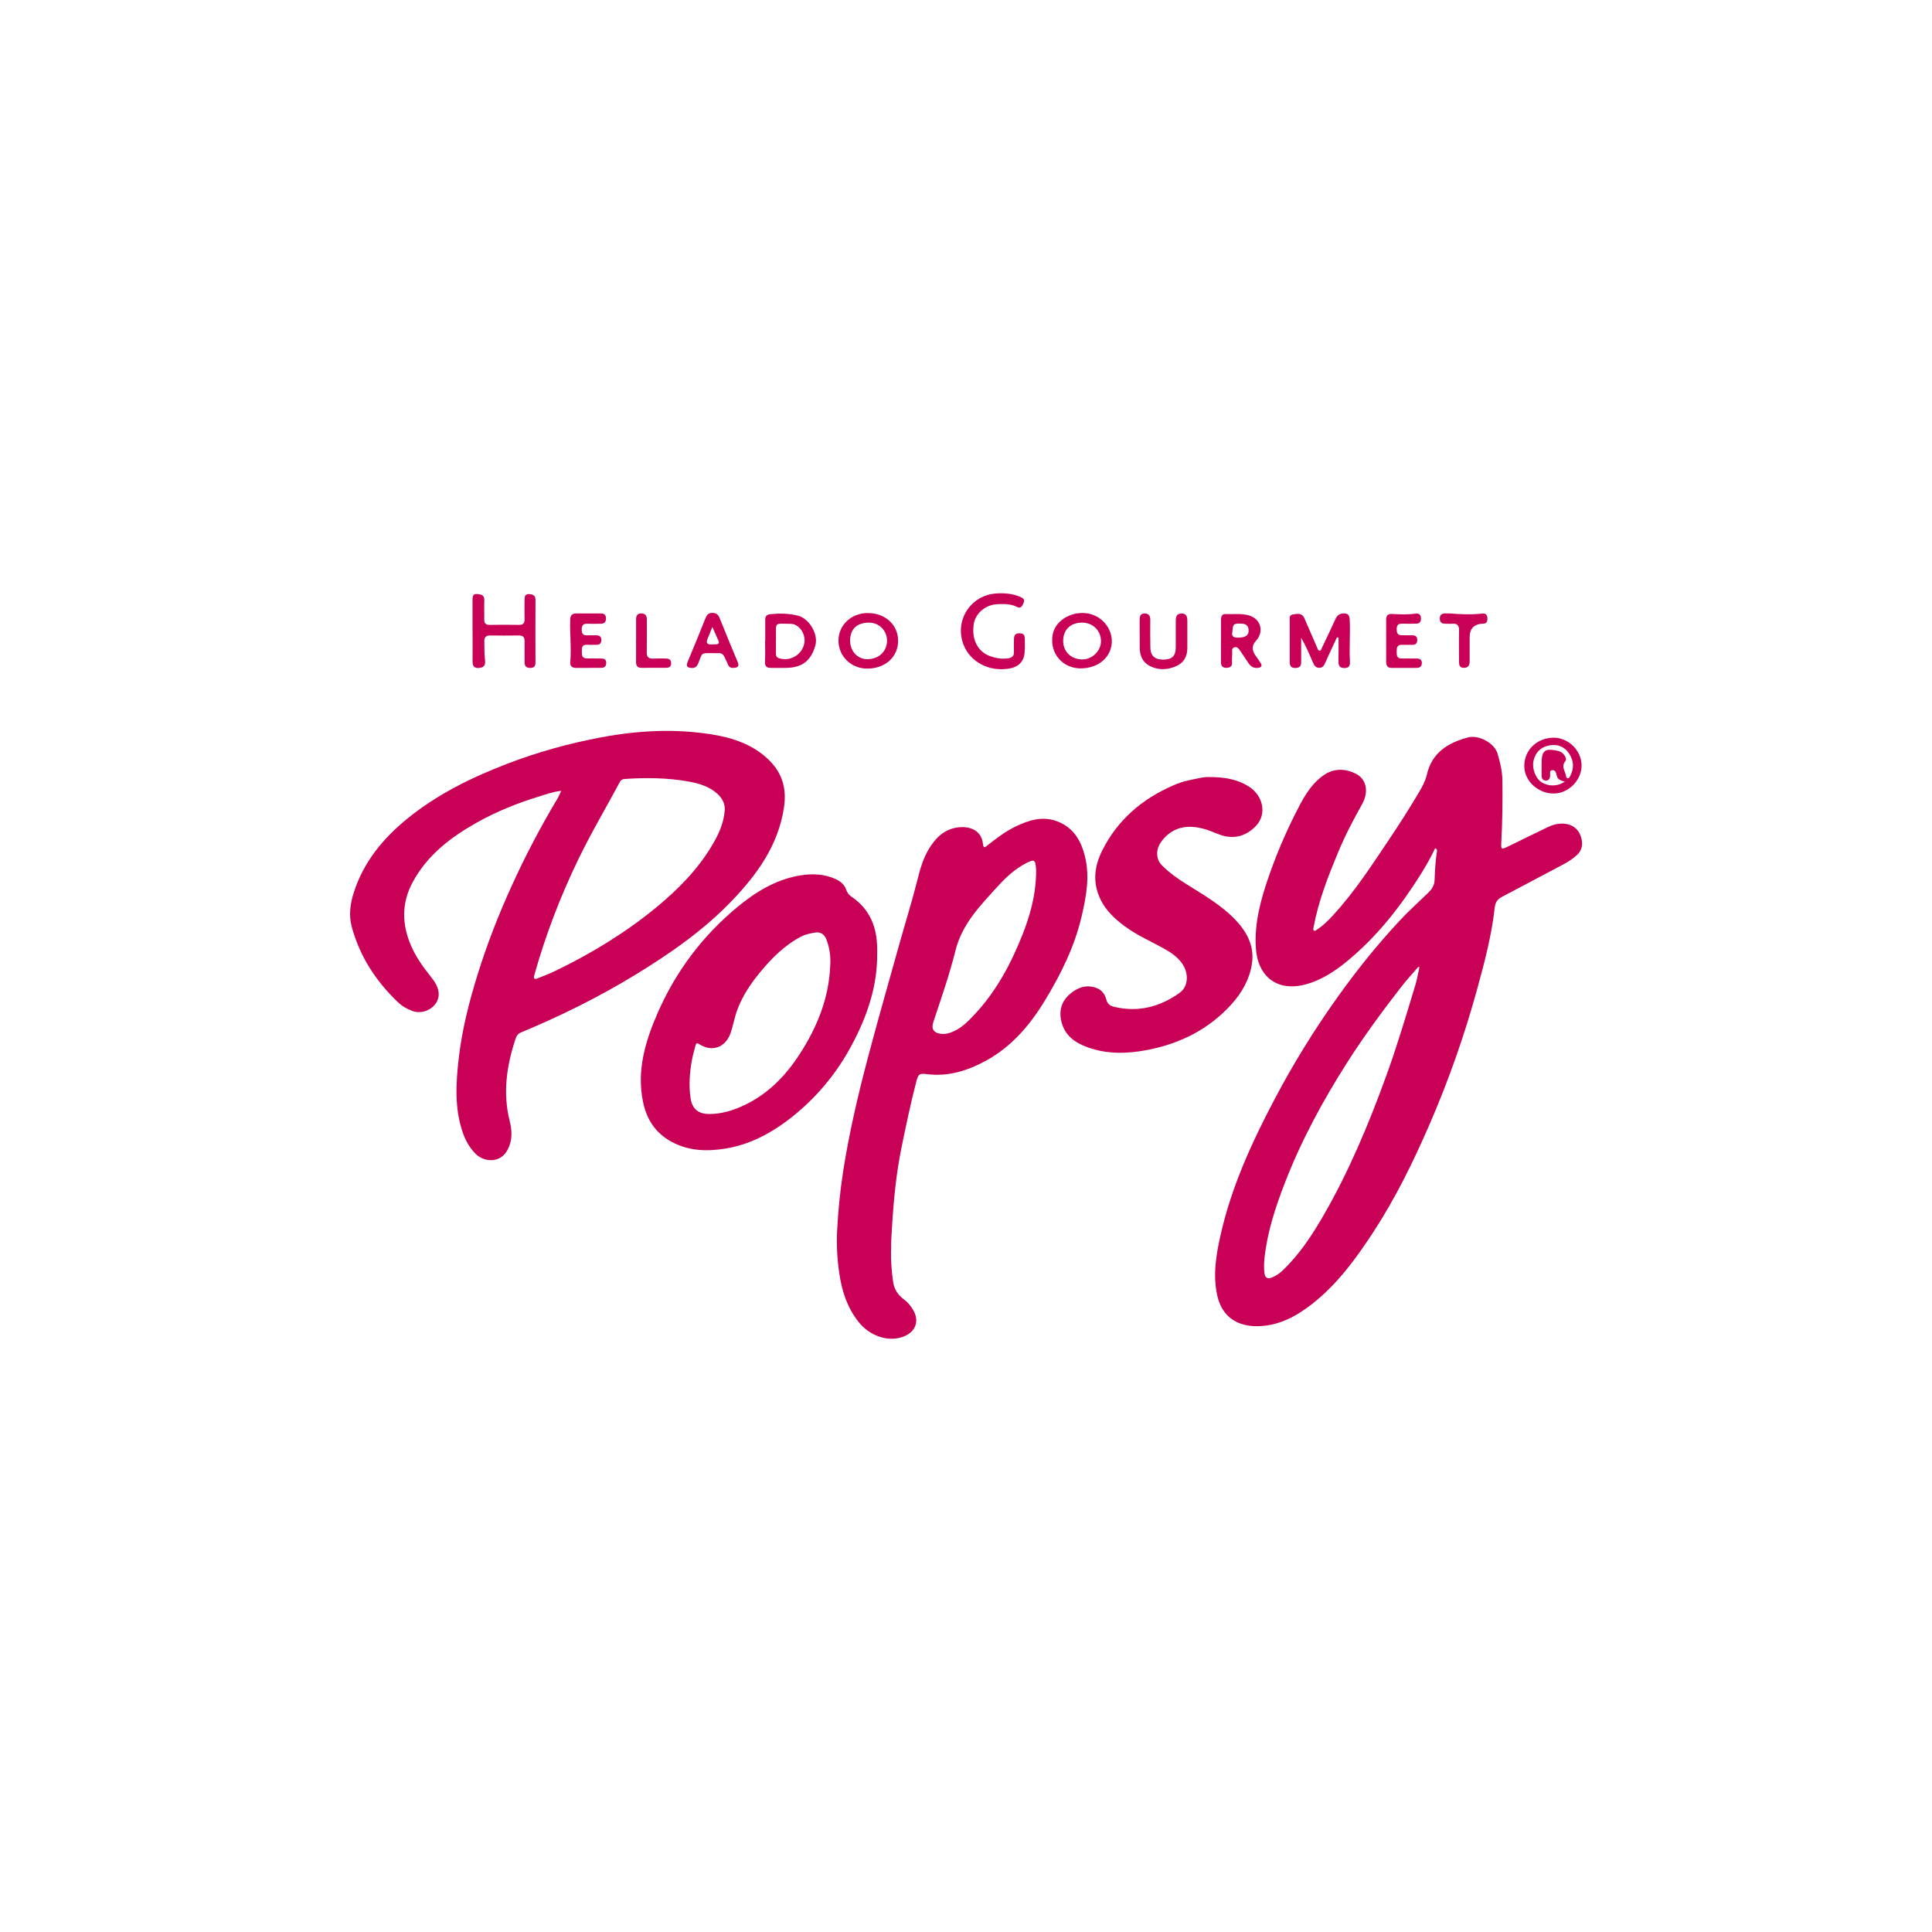
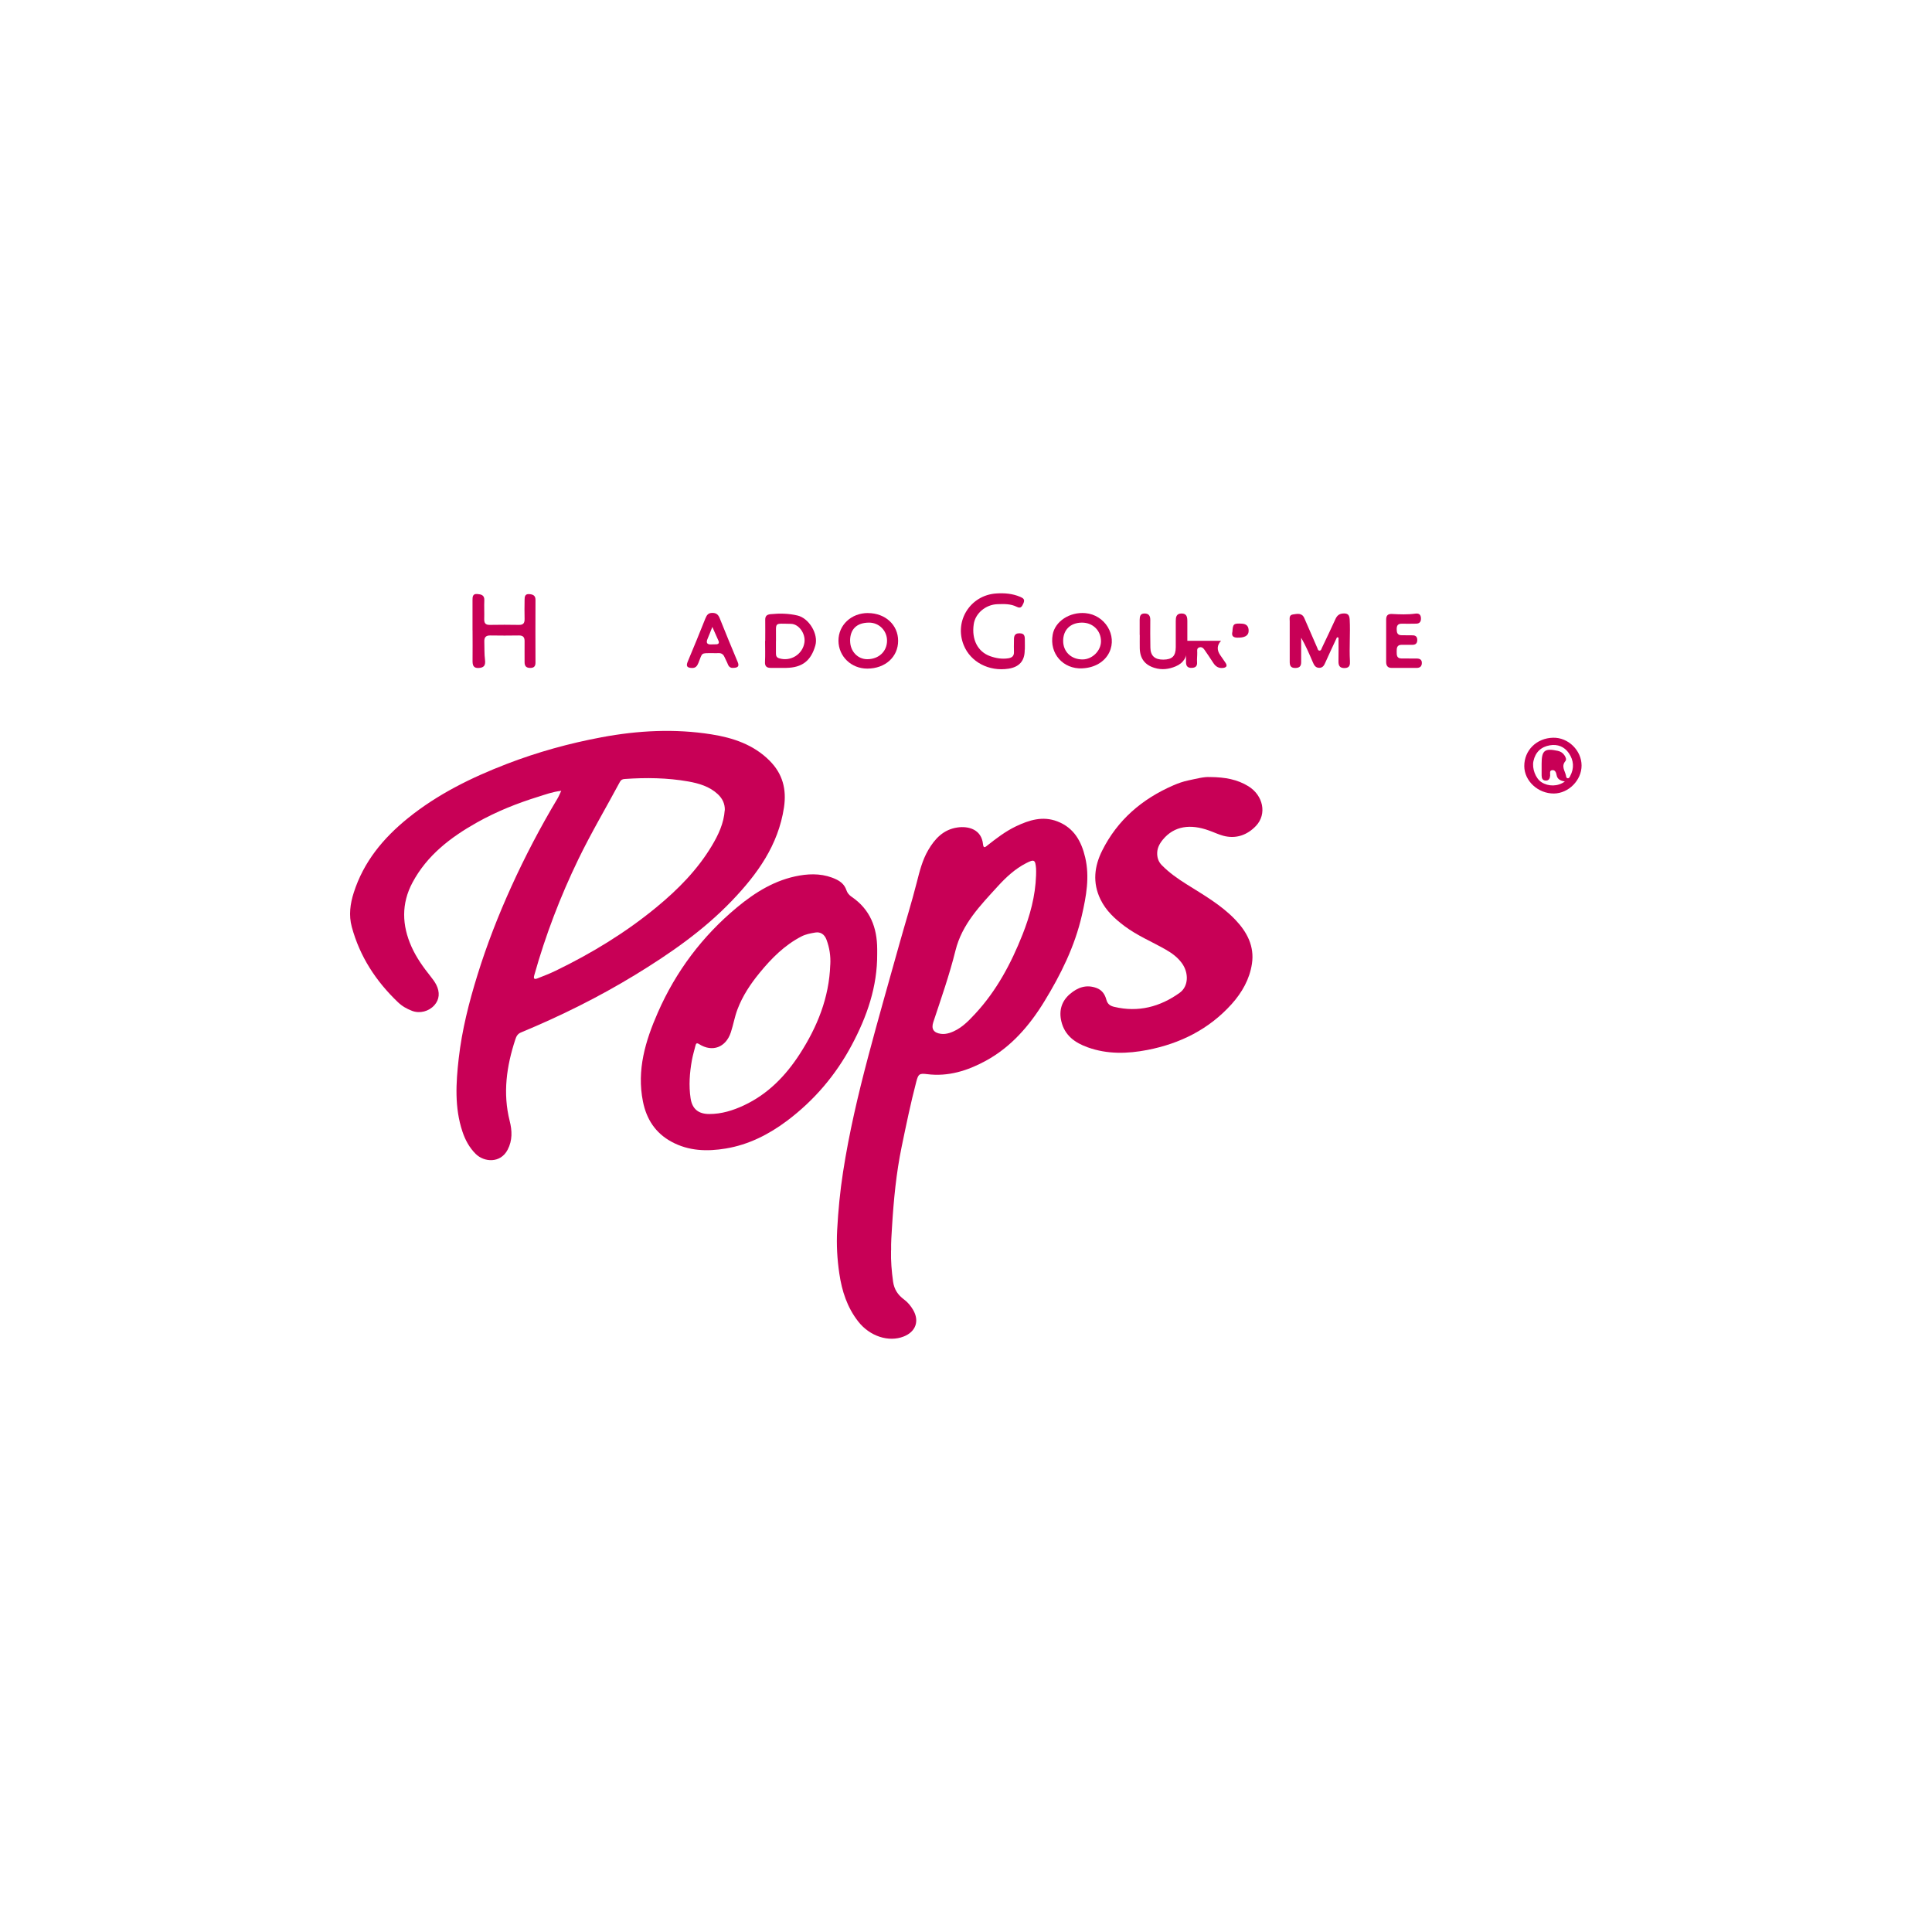
<svg xmlns="http://www.w3.org/2000/svg" id="RIF" viewBox="0 0 425.52 425.52">
  <defs>
    <style>.cls-1{fill:none;}.cls-2{fill:#c80056;}</style>
  </defs>
  <rect class="cls-1" width="425.52" height="425.52" />
-   <path class="cls-2" d="m316.09,186.83c-.93,1.94-1.98,3.82-3.12,5.64-4.53,7.24-9.74,13.89-16.39,19.33-2.7,2.21-5.63,4.1-9,5.01-6.32,1.7-10.58-1.77-10.98-8-.35-5.48,1.07-10.67,2.84-15.76,1.62-4.67,3.54-9.23,5.76-13.65,1.59-3.16,3.18-6.36,6.15-8.53,2.3-1.68,4.81-1.68,7.26-.46,2.34,1.16,2.92,3.97,1.41,6.67-1.92,3.43-3.75,6.9-5.25,10.52-2.24,5.39-4.39,10.82-5.45,16.61-.05.25-.18.55.06.72.32.23.53-.11.77-.26,1.35-.85,2.44-1.99,3.51-3.15,4.62-5.01,8.31-10.71,12.09-16.33,2.4-3.57,4.72-7.2,6.91-10.91.67-1.14,1.29-2.33,1.59-3.62,1.11-4.82,4.5-7,8.98-8.22,2.46-.67,5.9,1.19,6.61,3.55.57,1.92,1.03,3.87,1.06,5.9.06,4.56,0,9.13-.24,13.68-.08,1.55,0,1.59,1.48.87,2.91-1.42,5.82-2.86,8.74-4.26,1.12-.54,2.31-.86,3.59-.77,1.81.14,3.1,1.1,3.68,2.74.52,1.49.47,3-.89,4.22-.84.75-1.73,1.37-2.72,1.89-4.6,2.42-9.18,4.89-13.79,7.3-.94.49-1.41,1.21-1.52,2.2-.67,6.12-2.23,12.05-3.85,17.96-2.82,10.29-6.35,20.33-10.61,30.12-3.56,8.18-7.48,16.18-12.38,23.65-3.82,5.83-7.92,11.44-13.48,15.77-3.49,2.71-7.3,4.75-11.86,4.83-4.65.09-7.98-2.19-8.97-6.84-.97-4.52-.22-8.92.76-13.28,2.38-10.57,6.85-20.31,11.87-29.84,4.16-7.9,8.85-15.48,14.04-22.73,4.09-5.72,8.49-11.2,13.29-16.38,2.09-2.26,4.37-4.31,6.57-6.44.82-.79,1.32-1.65,1.36-2.77.08-2.09.17-4.17.51-6.24.04-.23.08-.53-.36-.73Zm-3.45,26.22c-.09-.03-.17-.06-.26-.1-1.24,1.45-2.55,2.85-3.72,4.36-4.19,5.39-8.22,10.87-11.9,16.63-5.4,8.47-10.17,17.26-13.79,26.64-2.05,5.3-3.82,10.67-4.45,16.36-.13,1.15-.17,2.3-.03,3.45.14,1.09.7,1.38,1.71.95.83-.35,1.57-.83,2.23-1.46,3.73-3.53,6.52-7.78,9.06-12.17,5.67-9.81,10.01-20.24,13.87-30.87,2.37-6.53,4.34-13.2,6.36-19.85.39-1.29.61-2.63.9-3.94Z" />
  <path class="cls-2" d="m123.57,174.18c-1.89.22-3.44.81-4.99,1.29-4.69,1.45-9.24,3.27-13.53,5.68-5.8,3.26-10.99,7.22-14.2,13.23-2.48,4.64-2.34,9.4-.21,14.15,1.07,2.39,2.58,4.5,4.21,6.54.45.56.89,1.16,1.22,1.79.87,1.69.71,3.3-.39,4.53-1.23,1.38-3.21,1.89-4.9,1.26-1.17-.44-2.24-1.05-3.14-1.92-4.85-4.63-8.4-10.07-10.16-16.58-.69-2.54-.36-5.08.44-7.56,2.17-6.78,6.48-11.99,11.94-16.4,6.55-5.29,13.98-8.94,21.77-11.94,6.78-2.61,13.76-4.54,20.89-5.87,8.02-1.5,16.09-1.92,24.16-.64,4.75.75,9.3,2.26,12.83,5.81,2.85,2.86,3.77,6.26,3.16,10.3-1.26,8.32-5.88,14.7-11.46,20.53-6.27,6.55-13.67,11.67-21.37,16.37-8.03,4.89-16.42,9.05-25.1,12.65-.75.31-1.02.87-1.23,1.51-1.94,5.89-2.8,11.85-1.25,17.99.54,2.14.63,4.26-.46,6.34-1.58,3.02-5.17,2.76-7.04.9-1.39-1.39-2.3-3.07-2.91-4.91-1.76-5.28-1.43-10.71-.82-16.09.71-6.27,2.27-12.4,4.14-18.43,2.06-6.64,4.58-13.11,7.46-19.45,3.02-6.65,6.4-13.1,10.15-19.37.28-.46.48-.98.83-1.7Zm36.07,4.27c.04-1.43-.53-2.58-1.54-3.53-1.82-1.7-4.15-2.38-6.49-2.8-4.63-.82-9.32-.88-14.02-.55-.54.04-.82.19-1.08.68-3.04,5.67-6.32,11.2-9.13,17-3.98,8.23-7.23,16.72-9.7,25.52-.22.77-.03,1,.69.72,1.35-.53,2.7-1.05,4-1.68,7.93-3.84,15.41-8.39,22.22-14,4.73-3.9,9.01-8.22,12.18-13.51,1.45-2.42,2.65-4.96,2.85-7.85Z" />
  <path class="cls-2" d="m196.25,275.4c-.06,2.31.13,4.59.45,6.88.24,1.7,1.06,2.93,2.39,3.91.84.62,1.49,1.41,2.01,2.29,1.45,2.46.61,4.84-2.08,5.89-3.29,1.29-7.45-.05-9.99-3.3-2.43-3.1-3.6-6.69-4.17-10.56-.47-3.18-.65-6.33-.48-9.54.23-4.3.64-8.58,1.3-12.83,1.32-8.56,3.3-16.97,5.51-25.33,2.23-8.44,4.65-16.83,6.99-25.23,1.24-4.43,2.62-8.82,3.75-13.28.62-2.45,1.23-4.88,2.51-7.07,1.46-2.51,3.36-4.54,6.44-4.98,2.4-.35,5.31.4,5.63,3.71.1,1.06.61.52.99.22,1.98-1.56,3.98-3.09,6.26-4.18,2.9-1.38,5.89-2.33,9.12-1.09,3.64,1.4,5.29,4.35,6.13,7.93,1.02,4.33.23,8.56-.73,12.77-1.57,6.85-4.66,13.07-8.3,19.01-3.27,5.33-7.32,10.01-12.9,13.04-3.98,2.16-8.23,3.51-12.88,2.92-1.72-.22-1.95-.02-2.39,1.67-1.24,4.74-2.23,9.53-3.22,14.32-1.2,5.81-1.76,11.69-2.12,17.6-.11,1.75-.24,3.49-.2,5.23Zm31.94-82.59c0-.51.04-1.03,0-1.53-.16-1.94-.41-2.08-2.16-1.18-2.47,1.26-4.47,3.13-6.31,5.15-3.83,4.21-7.83,8.27-9.28,14.12-1.32,5.33-3.15,10.53-4.88,15.75-.5,1.5.08,2.36,1.66,2.58.64.09,1.27,0,1.89-.19,2.38-.75,4.05-2.47,5.67-4.22,4.71-5.08,7.91-11.08,10.43-17.45,1.65-4.18,2.83-8.48,2.98-13.01Z" />
  <path class="cls-2" d="m193.2,210.08c.05,7.23-2.25,13.81-5.6,20.09-3.52,6.61-8.28,12.19-14.25,16.68-4.03,3.02-8.48,5.28-13.5,6.11-4.1.68-8.16.57-11.95-1.49-3.54-1.92-5.51-4.96-6.29-8.85-1.4-6.95.54-13.37,3.27-19.59,3.98-9.08,9.82-16.86,17.45-23.19,4.02-3.34,8.45-6.08,13.74-7,2.78-.48,5.52-.39,8.12.85,1.04.5,1.84,1.22,2.22,2.35.21.63.6,1.1,1.16,1.48,4.07,2.77,5.62,6.77,5.63,11.53,0,.34,0,.68,0,1.02Zm-10.33,2.41c.11-1.92-.17-3.75-.84-5.54-.44-1.17-1.33-1.76-2.48-1.56-1.03.18-2.08.36-3.06.87-3.72,1.93-6.59,4.83-9.19,8.01-2,2.44-3.75,5.06-4.88,8.06-.62,1.64-.9,3.37-1.45,5.03-1.1,3.34-4.08,4.46-7,2.6-.52-.33-.68-.14-.79.32-.27,1.07-.59,2.14-.79,3.22-.5,2.78-.71,5.59-.29,8.39.36,2.38,1.74,3.47,4.13,3.47,2.7,0,5.21-.78,7.62-1.91,5.27-2.47,9.16-6.47,12.27-11.27,3.88-5.99,6.5-12.45,6.74-19.69Z" />
  <path class="cls-2" d="m266.51,171.14c3.38.03,6.03.55,8.43,2.02,3.27,2.01,4.17,6.12,1.68,8.75-1.89,1.99-4.39,2.93-7.22,2.16-1.06-.29-2.07-.78-3.12-1.15-4.05-1.47-7.63-1.05-10.15,1.99-.78.95-1.32,1.97-1.26,3.25.05.94.35,1.72,1.02,2.4,1.63,1.66,3.5,2.97,5.46,4.2,3.75,2.36,7.62,4.56,10.72,7.8,2.58,2.7,4.25,5.85,3.67,9.69-.51,3.41-2.19,6.36-4.48,8.91-4.98,5.53-11.33,8.69-18.54,10.09-4.39.85-8.81.98-13.13-.57-2.83-1.01-5.09-2.61-5.83-5.73-.56-2.36.04-4.43,1.88-6.01,1.7-1.45,3.62-2.19,5.91-1.32,1.23.47,1.83,1.46,2.12,2.55.27,1.03.91,1.4,1.75,1.59,5.28,1.26,10.08,0,14.39-3.09,1.99-1.42,2.06-4.41.48-6.56-.96-1.31-2.21-2.21-3.6-3-3-1.71-6.21-3.04-8.99-5.12-2.16-1.62-4.12-3.41-5.33-5.92-1.77-3.66-1.35-7.26.38-10.72,3.38-6.77,8.8-11.39,15.68-14.38,1.06-.46,2.13-.84,3.27-1.08,1.79-.38,3.57-.85,4.82-.74Z" />
  <path class="cls-2" d="m104.07,138.83c0-2.22,0-4.44,0-6.65,0-.71.02-1.44,1.05-1.35.86.07,1.6.23,1.55,1.39-.06,1.36.02,2.73-.02,4.09-.03.9.25,1.34,1.23,1.32,2.13-.04,4.27-.04,6.4,0,.96.02,1.28-.39,1.26-1.3-.04-1.41-.02-2.82,0-4.22,0-.67.07-1.33,1.02-1.26.81.06,1.39.29,1.38,1.28-.02,4.61-.02,9.21,0,13.82,0,.81-.35,1.16-1.15,1.16-.85,0-1.25-.37-1.25-1.24.02-1.54-.03-3.07,0-4.61.02-.92-.34-1.32-1.28-1.3-2.09.03-4.18.04-6.27,0-1.02-.02-1.36.44-1.32,1.4.05,1.32-.02,2.64.15,3.96.16,1.28-.27,1.73-1.37,1.8-1.23.07-1.38-.65-1.37-1.63.03-2.22,0-4.44,0-6.65Z" />
  <path class="cls-2" d="m294.47,140.36c-.84,1.81-1.7,3.61-2.51,5.44-.29.65-.54,1.28-1.39,1.29-.85,0-1.16-.62-1.43-1.26-.77-1.79-1.53-3.59-2.56-5.37,0,1.8-.01,3.6,0,5.4,0,.94-.45,1.27-1.35,1.26-1.02-.01-1.18-.61-1.17-1.43.01-2.94,0-5.89,0-8.83,0-.6-.21-1.4.72-1.53.96-.14,1.99-.4,2.51.85.8,1.88,1.63,3.75,2.45,5.63.12.27.23.55.36.82.12.26.15.65.51.67.37.02.43-.38.55-.63,1.01-2.11,2.02-4.23,2.99-6.36.34-.74.84-1.14,1.65-1.19.98-.06,1.41.22,1.47,1.36.16,3.03-.12,6.05.05,9.07.04.81,0,1.55-1.13,1.59-1.2.04-1.42-.61-1.39-1.62.04-1.69.01-3.39.01-5.09-.11-.02-.22-.04-.33-.06Z" />
  <path class="cls-2" d="m225.69,143.07s0,.09,0,.13q0,3.53-3.58,4.08c-4.3.66-8.35-1.47-9.85-5.18-2.15-5.3,1.43-11.01,7.16-11.39,1.81-.12,3.57.02,5.27.74.68.29,1.1.56.72,1.42-.32.7-.56,1.24-1.47.78-1.35-.68-2.81-.63-4.26-.58-2.6.09-4.88,2.03-5.22,4.43-.49,3.37.9,6.04,3.59,7.01,1.31.47,2.63.69,4.02.48.84-.13,1.3-.52,1.25-1.44-.04-.77,0-1.54,0-2.3,0-.88-.07-1.78,1.23-1.77,1.34.01,1.14.98,1.17,1.82.02.6,0,1.19,0,1.79Z" />
  <path class="cls-2" d="m348.34,168.6c.01,3.24-2.86,6.14-6.09,6.17-3.49.03-6.51-2.76-6.53-6.02-.02-3.5,2.72-6.2,6.37-6.27,3.31-.07,6.24,2.8,6.25,6.11Zm-3.69,3.52c-1.01-.18-1.65-.51-1.81-1.4-.09-.51-.29-1.12-.89-1.1-.78.03-.49.75-.53,1.21-.06.63-.28,1.11-.98,1.09-.73-.02-.9-.54-.9-1.15,0-.85,0-1.71,0-2.56,0-2.93.67-3.46,3.55-2.84.61.13,1.11.44,1.46.96.28.4.53.95.22,1.31-.96,1.14-.09,2.13.13,3.17.05.23.06.57.38.6.3.04.42-.24.54-.47.94-1.75.8-3.49-.3-5.08-.98-1.41-2.46-2-4.15-1.71-1.94.33-3.2,1.5-3.63,3.48-.35,1.61.46,3.81,1.77,4.65,1.5.97,3.59.98,5.14-.15Z" />
  <path class="cls-2" d="m191.18,135.03c3.81.01,6.64,2.61,6.63,6.11,0,3.55-2.84,6.11-6.78,6.12-3.54.01-6.34-2.68-6.36-6.13-.02-3.45,2.82-6.12,6.5-6.11Zm-3.94,6.12c0,2.29,1.67,4.06,3.81,4.04,2.51-.02,4.31-1.72,4.32-4.07.01-2.21-1.75-3.99-3.95-3.99-2.69,0-4.19,1.43-4.19,4.01Z" />
  <path class="cls-2" d="m168.54,141.16c0-1.53.02-3.07,0-4.6-.02-.85.32-1.2,1.18-1.29,2-.2,3.97-.17,5.94.3,2.54.6,4.63,4.09,3.92,6.59-.96,3.38-2.9,4.88-6.4,4.94-1.15.02-2.3,0-3.45,0-.87,0-1.3-.36-1.24-1.34.08-1.53.02-3.07.02-4.6h.04Zm2.36.06c0,.89,0,1.79,0,2.68,0,.5.1.9.68,1.08,2.55.81,5.24-.87,5.6-3.51.26-1.93-1.23-4.04-2.98-4.07-3.81-.05-3.25-.46-3.29,3.05,0,.26,0,.51,0,.77Z" />
  <path class="cls-2" d="m238.38,147.21c-4.24.19-7.28-3.26-6.53-7.43.52-2.93,3.74-5.04,7.2-4.74,4.32.38,7.07,4.9,5.27,8.64-1,2.08-3.22,3.4-5.94,3.52Zm-4.22-6.05c0,2.39,1.78,4.09,4.27,4.08,2.11,0,4.04-1.88,4.06-3.96.03-2.37-1.79-4.17-4.21-4.15-2.52.02-4.12,1.59-4.12,4.02Z" />
-   <path class="cls-2" d="m268.93,141.14c0-1.58.01-3.15,0-4.73,0-.72.29-1.21,1.02-1.17,1.69.09,3.4-.18,5.08.29,2.64.73,3.47,3.58,1.6,5.6q-1.33,1.43-.21,3.1c.4.6.84,1.18,1.23,1.79.38.59.2.96-.5,1.07-1.01.15-1.71-.28-2.24-1.12-.62-.97-1.27-1.91-1.92-2.86-.28-.41-.65-.71-1.18-.52-.53.19-.43.63-.42,1.07.02.72-.09,1.45-.04,2.16.07.9-.34,1.24-1.18,1.27-.86.03-1.25-.38-1.25-1.23.01-1.58,0-3.15,0-4.73,0,0,0,0,.01,0Zm2.51-2.03c-.18.74-.05,1.29,1.01,1.33,1.62.05,2.52-.39,2.56-1.43.03-1-.39-1.59-1.48-1.65-1.81-.09-1.99.03-2.09,1.75Z" />
+   <path class="cls-2" d="m268.93,141.14q-1.33,1.43-.21,3.1c.4.6.84,1.18,1.23,1.79.38.59.2.96-.5,1.07-1.01.15-1.71-.28-2.24-1.12-.62-.97-1.27-1.91-1.92-2.86-.28-.41-.65-.71-1.18-.52-.53.19-.43.63-.42,1.07.02.72-.09,1.45-.04,2.16.07.9-.34,1.24-1.18,1.27-.86.03-1.25-.38-1.25-1.23.01-1.58,0-3.15,0-4.73,0,0,0,0,.01,0Zm2.51-2.03c-.18.74-.05,1.29,1.01,1.33,1.62.05,2.52-.39,2.56-1.43.03-1-.39-1.59-1.48-1.65-1.81-.09-1.99.03-2.09,1.75Z" />
  <path class="cls-2" d="m251.01,139.84c0-1.11-.01-2.22,0-3.32.01-.72.11-1.41,1.08-1.4.92,0,1.26.51,1.26,1.39-.02,2.05-.02,4.09.02,6.14.03,1.8.98,2.65,2.86,2.63,1.94-.02,2.72-.79,2.73-2.71.01-1.92,0-3.84,0-5.75,0-.87.1-1.68,1.24-1.7,1.22-.02,1.31.83,1.31,1.75,0,1.96.01,3.92,0,5.88-.02,1.87-.79,3.27-2.58,4.02-1.51.63-3.03.82-4.62.34-2.14-.64-3.23-2.06-3.28-4.33-.02-.98,0-1.96,0-2.94Z" />
-   <path class="cls-2" d="m129.64,147.11c-.9,0-1.79-.02-2.69,0-.9.02-1.43-.38-1.35-1.28.28-3.15-.13-6.3-.01-9.45.03-.83.44-1.26,1.27-1.27,1.83,0,3.67,0,5.5,0,.73,0,1.1.34,1.11,1.09.01.81-.38,1.17-1.16,1.18-.98,0-1.96.04-2.94,0-.96-.04-1.26.41-1.25,1.32,0,.86.31,1.27,1.2,1.23.68-.03,1.36,0,2.05,0,.75,0,1.1.37,1.08,1.1-.02.69-.41.98-1.07.98-.72,0-1.45.03-2.17,0-.98-.03-1.09.59-1.06,1.35.03.76-.12,1.63,1.05,1.65,1.07.02,2.13.03,3.2.03.63,0,1.1.15,1.12.9.02.72-.31,1.14-1.05,1.15-.94.01-1.88,0-2.81,0,0,0,0,0,0,.01Z" />
  <path class="cls-2" d="m305.3,141.07c0-1.53,0-3.07,0-4.6,0-.89.35-1.3,1.33-1.24,1.7.09,3.4.16,5.1-.08.7-.1,1.17.14,1.23.92.05.75-.2,1.27-1.03,1.29-1.06.02-2.13.03-3.19.01-.83-.01-1.12.38-1.12,1.18,0,.78.14,1.36,1.09,1.36.81,0,1.62.01,2.43.02.68,0,1.02.36,1.01,1.04,0,.67-.33,1.04-1.01,1.05-.81.01-1.62.01-2.43,0-1.05,0-1.1.71-1.09,1.49,0,.75-.02,1.51,1.05,1.52,1.11,0,2.22,0,3.32.01.67,0,1.19.2,1.17,1.01-.02.75-.45,1.06-1.16,1.06-1.83,0-3.66,0-5.5,0-.89,0-1.2-.52-1.2-1.31,0-1.58,0-3.15,0-4.73Z" />
  <path class="cls-2" d="m161.47,147.11c-.44.03-.91-.15-1.15-.78-.21-.55-.52-1.07-.75-1.62-.27-.63-.72-.91-1.4-.86-.38.03-.77,0-1.15,0-2.77.01-2.25-.17-3.19,2.15-.29.71-.63,1.16-1.47,1.12-1.04-.05-1.29-.41-.9-1.37,1.32-3.18,2.65-6.35,3.91-9.56.31-.77.66-1.21,1.54-1.2.85,0,1.29.38,1.6,1.16,1.29,3.24,2.63,6.46,3.97,9.67.39.93.04,1.27-1.03,1.28Zm-4.58-9.03c-.44,1.1-.71,1.85-1.03,2.57-.42.95-.13,1.36.9,1.28.34-.03.68,0,1.02-.02.52-.04.66-.33.46-.79-.39-.89-.78-1.77-1.35-3.04Z" />
-   <path class="cls-2" d="m319.26,135.1c2.31.21,4.77.31,7.24.03.75-.08,1.09.35,1.1,1.08.01.69-.19,1.18-1,1.16-.04,0-.09,0-.13,0q-2.77.17-2.78,2.99c0,1.75-.01,3.5,0,5.25,0,.89-.29,1.51-1.32,1.48-.97-.03-1.02-.71-1.02-1.44,0-2.26-.04-4.52.01-6.78.02-1.1-.39-1.59-1.5-1.49-.42.04-.85-.01-1.28,0-.82.03-1.47-.15-1.47-1.14,0-1.01.66-1.17,1.47-1.13.17,0,.34,0,.67,0Z" />
-   <path class="cls-2" d="m140.1,141.06c0-1.53,0-3.06,0-4.6,0-.78.2-1.35,1.12-1.35.93,0,1.26.51,1.25,1.39-.01,2.38.03,4.77-.02,7.15-.02,1.07.4,1.46,1.43,1.4.93-.05,1.87-.02,2.81-.01.71,0,1.13.3,1.13,1.06,0,.72-.44.98-1.07.98-1.83.01-3.66,0-5.49.01-.89,0-1.18-.49-1.17-1.31.02-1.57,0-3.15,0-4.72Z" />
</svg>